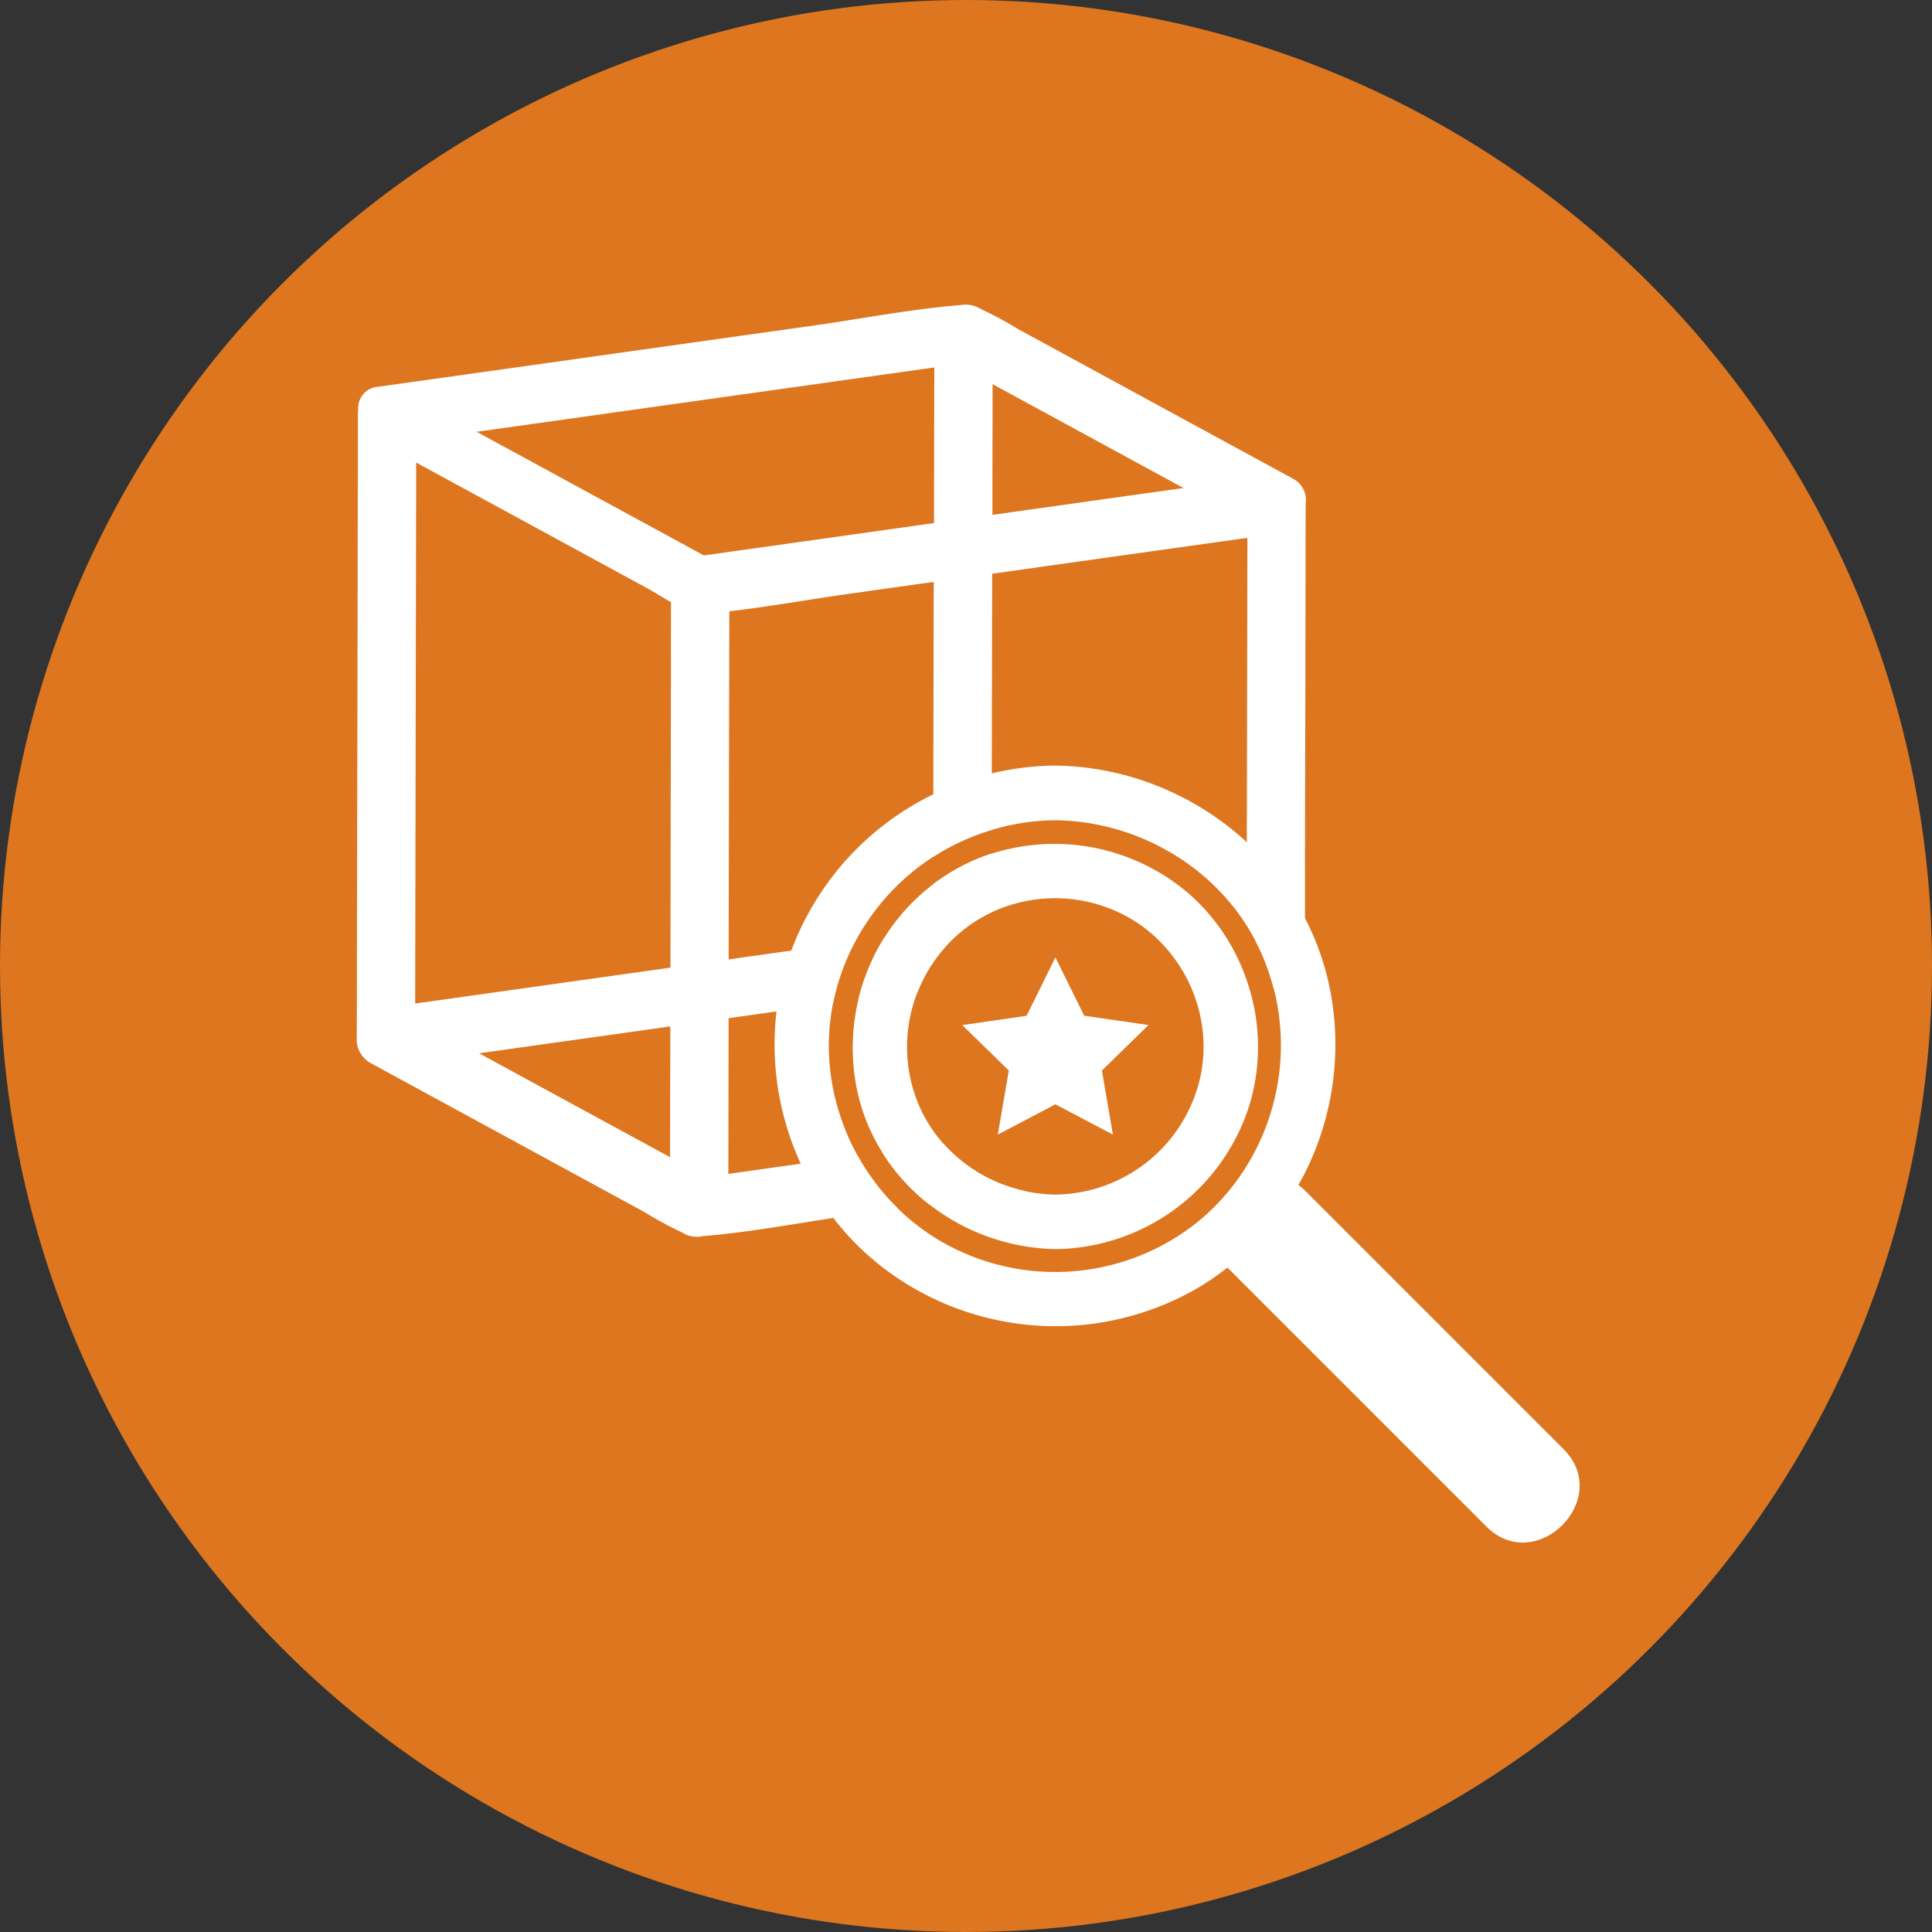
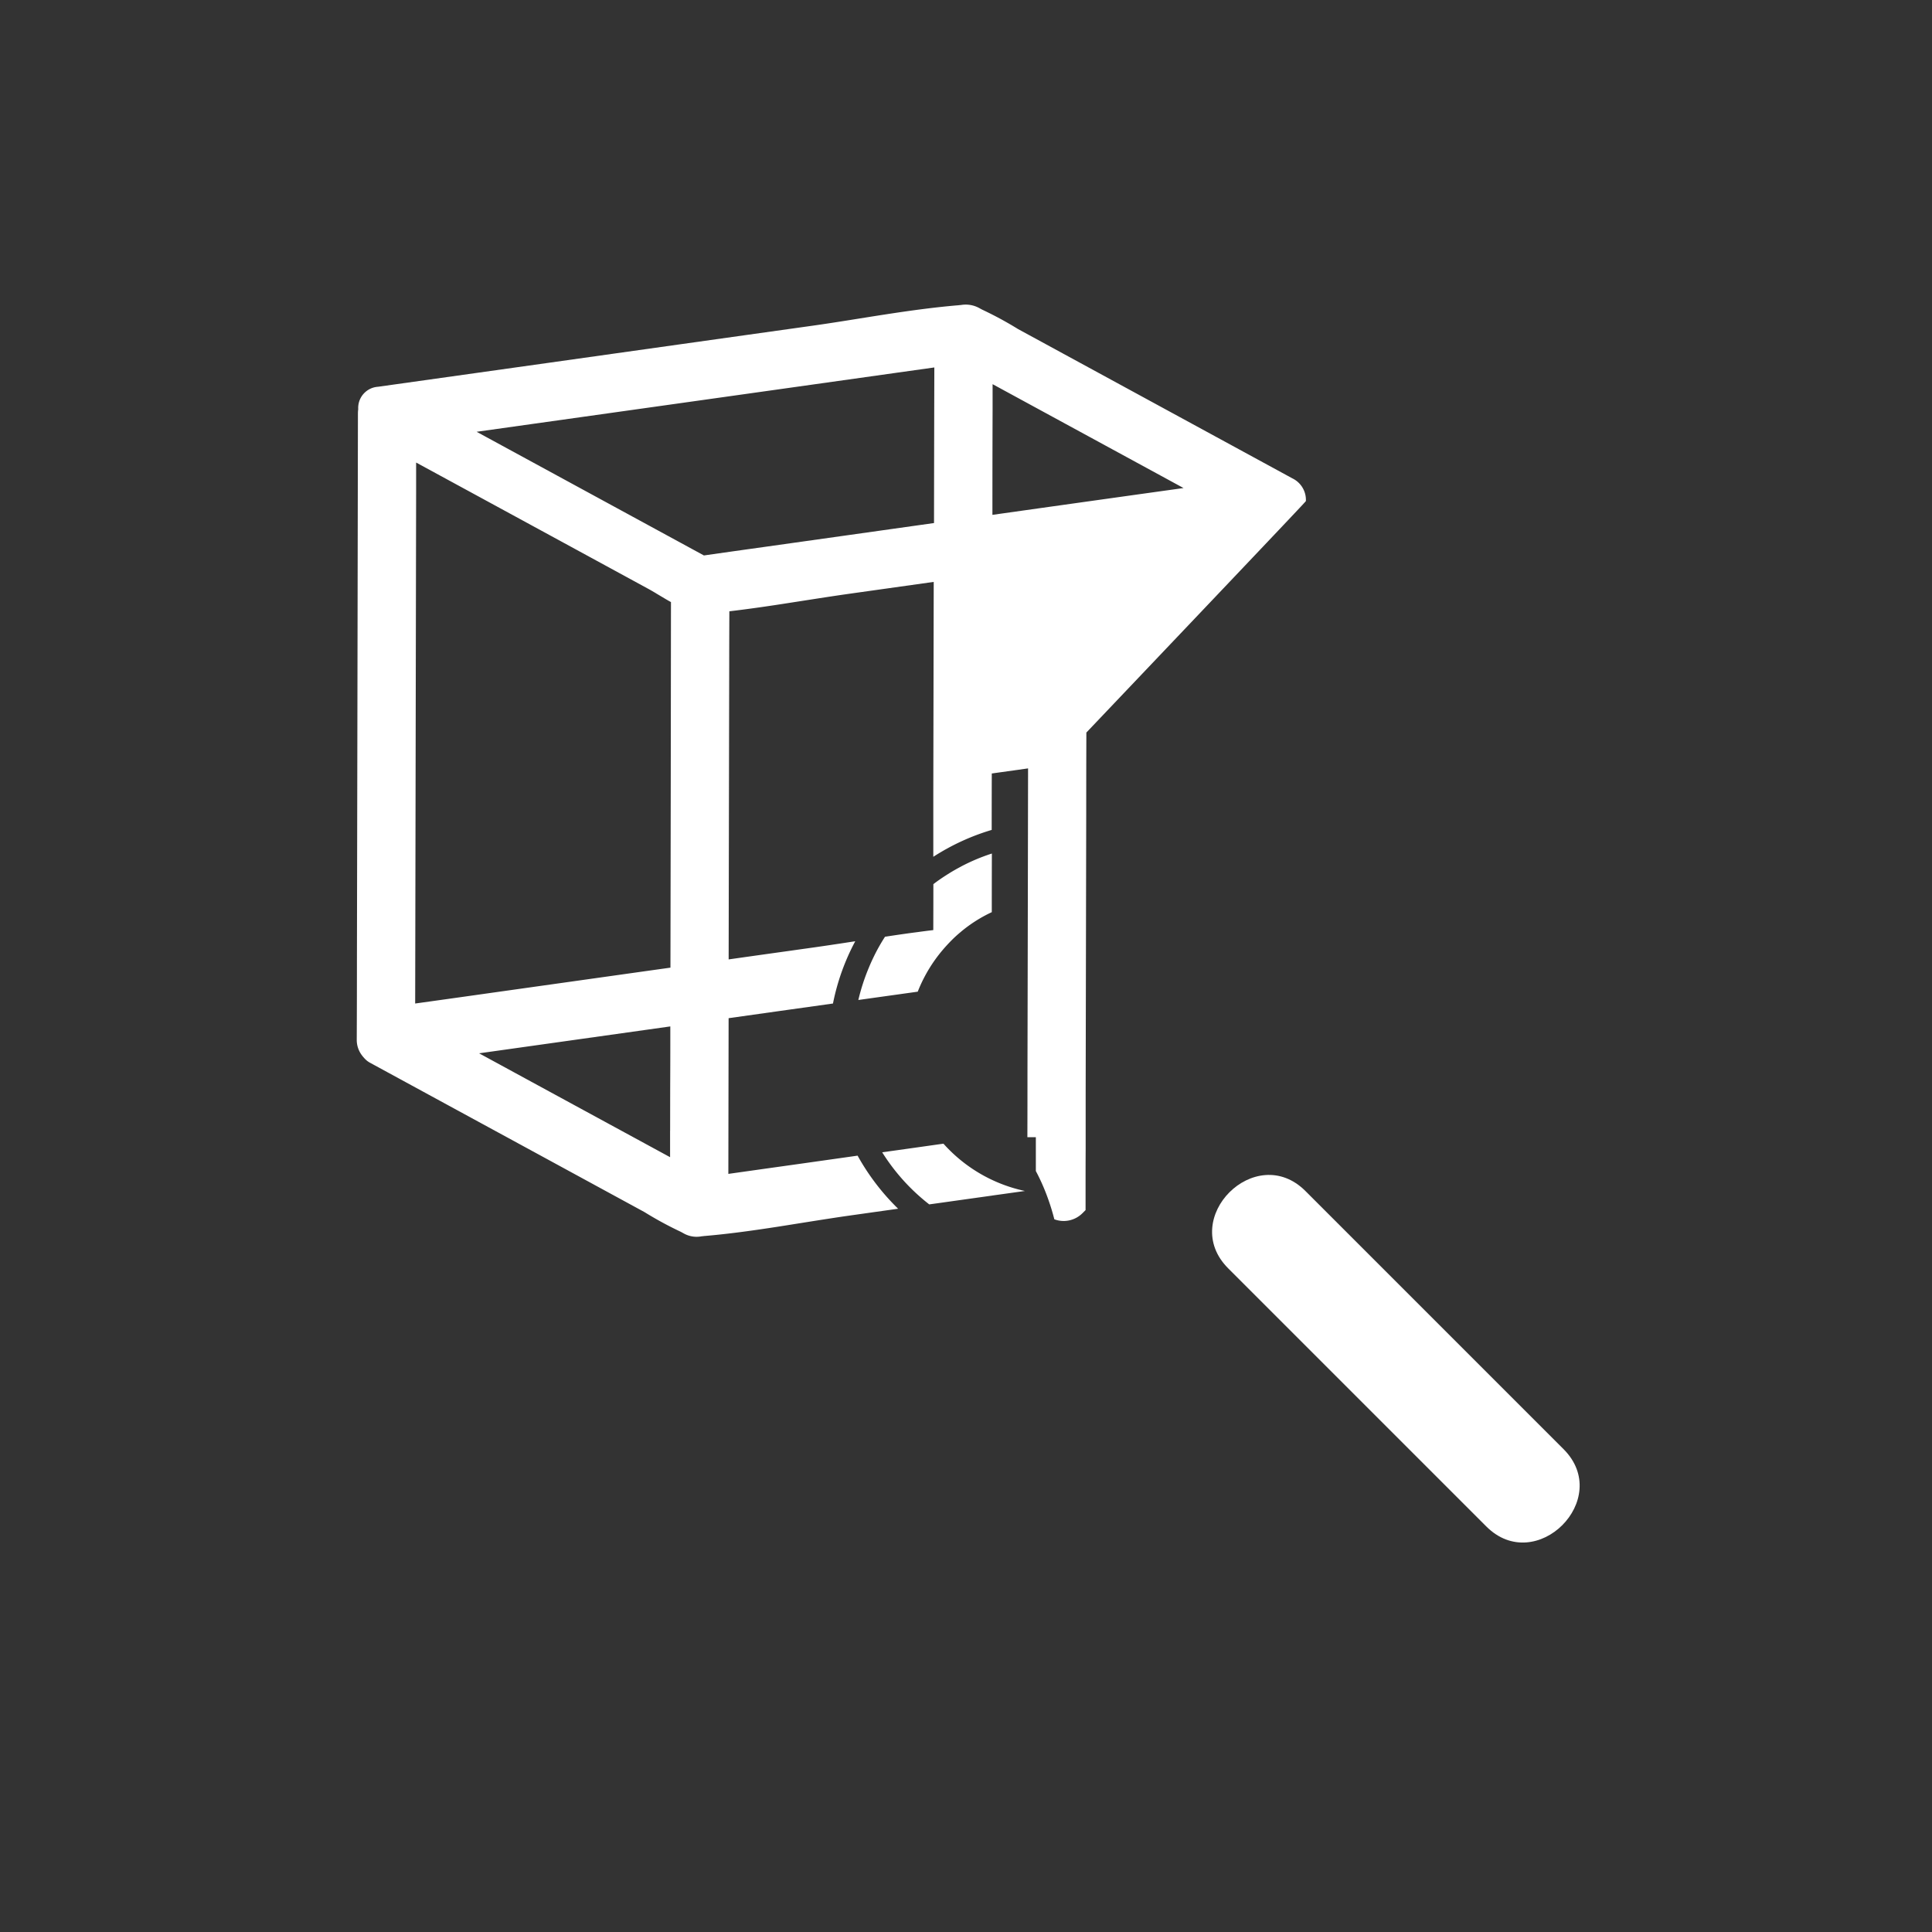
<svg xmlns="http://www.w3.org/2000/svg" width="110" height="110" viewBox="0 0 110 110">
  <rect x="0" y="0" width="110" height="110" fill="#333333" stroke="none" />
  <g id="组_382" data-name="组 382" transform="translate(-93 -2390)">
-     <circle id="椭圆_29" data-name="椭圆 29" cx="55" cy="55" r="55" transform="translate(93 2390)" fill="#dd761f" />
    <g id="组_319" data-name="组 319" transform="translate(-22.847 74.18)">
      <g id="组_318" data-name="组 318" transform="translate(136.159 2333.161)">
        <g id="组_142" data-name="组 142" transform="translate(0 0)">
          <g id="组_141" data-name="组 141">
            <g id="组_140" data-name="组 140">
-               <path id="路径_120" data-name="路径 120" d="M650.238,379.492l-.307.042c-1.06.151-2.122.3-3.182.448a11.469,11.469,0,0,0,2.679,2.966l.555-.077,2.2-.309c.272-.038.544-.075.816-.114l.044-.008c.42-.057.842-.117,1.263-.176.189-.025.38-.054.57-.08A8.639,8.639,0,0,1,650.238,379.492ZM670.873,342.9a1.362,1.362,0,0,0-.768-1.288l-15.618-8.5A20.543,20.543,0,0,0,652.432,332l-.16-.087a1.6,1.6,0,0,0-1.025-.174c-.057.005-.117.01-.174.018l-.01,0c-1.383.117-2.77.31-4.153.523s-2.763.448-4.137.641q-7.583,1.064-15.167,2.132l-9.562,1.343a1.206,1.206,0,0,0-1.127,1.276,1.822,1.822,0,0,0-.017.225q-.026,15.576-.057,31.151,0,2.251-.01,4.5a1.449,1.449,0,0,0,.306.927c.018.024.036.047.053.067l.009.009a1.556,1.556,0,0,0,.2.206l.01.008a1.229,1.229,0,0,0,.19.125q4.739,2.58,9.482,5.159l6.133,3.338a20.343,20.343,0,0,0,2.056,1.117c.055.028.107.059.16.087a1.5,1.5,0,0,0,1.035.174c.055-.005.109-.01.163-.018h.01c1.383-.117,2.77-.313,4.153-.526,1.058-.166,2.118-.339,3.173-.5q.481-.074.964-.142,1.36-.192,2.726-.384a13.072,13.072,0,0,1-2.307-3.022l-3.244.459-2.053.288-2.062.291.015-8.865q1.361-.192,2.723-.384l3.219-.451a12.756,12.756,0,0,1,1.268-3.545l-.065.01c-.379.057-.755.117-1.13.171-.4.062-.8.119-1.2.176-.42.06-.836.116-1.257.177q-1.777.247-3.556.5h0q.015-8.411.032-16.82c0-1,.005-2,.008-3,1.137-.134,2.278-.3,3.415-.479l1.706-.265c.568-.087,1.135-.173,1.7-.253l4.815-.677q-.012,6.048-.024,12.094,0,1.78,0,3.558a12.91,12.91,0,0,1,3.325-1.531q0-1.571.005-3.141v-.072q.011-5.687.021-11.373,6.234-.88,12.467-1.753l2.066-.29q-.015,8.674-.034,17.34v.547q0,1.554-.005,3.11h.482v1.928a11.787,11.787,0,0,1,.709,1.62c.133.374.247.749.343,1.127a1.513,1.513,0,0,0,1.6-.345l.179-.179c0-.346,0-.69,0-1.035,0-.813,0-1.624.005-2.438,0-.31,0-.622,0-.932,0-.718,0-1.439,0-2.157l.032-16.126q0-2.251.008-4.5C670.876,342.937,670.873,342.92,670.873,342.9Zm-36.2,35.851c0,.5,0,1.006,0,1.509q-5.438-2.955-10.874-5.914l10.887-1.531v0c0,.989,0,1.977-.005,2.967S634.678,377.761,634.675,378.751Zm.018-9.282-1.386.194q-4.265.6-8.528,1.2-2.309.327-4.618.648l.054-29.03c0-.592,0-1.179,0-1.771l0,0q6.6,3.587,13.2,7.181c.08.043.163.09.243.137l.124.072q.063.036.125.076c.1.06.206.122.313.186.166.1.334.2.505.293Q634.713,359.065,634.693,369.469ZM636.6,346q-6.472-3.521-12.942-7.041,12-1.685,23.995-3.373l2.065-.29v0q-.012,4.431-.018,8.859-4.835.682-9.674,1.362Q638.309,345.756,636.6,346Zm16.425-2.309q0-2.97.01-5.934c0-.5,0-1.006,0-1.509q5.434,2.955,10.872,5.914Q658.464,342.922,653.023,343.689Zm-1.809,20.035c-.215.111-.428.233-.637.362-.32.2-.622.4-.916.627q0,1.307-.005,2.616-.427.049-.855.109c-.632.08-1.264.174-1.893.269v0a10.829,10.829,0,0,0-.577,1.007c-.116.236-.228.473-.328.716a11.745,11.745,0,0,0-.614,1.878c.764-.106,1.531-.215,2.3-.321.361-.052.723-.1,1.084-.153.01-.032.023-.062.036-.094a8.443,8.443,0,0,1,1.4-2.3c.158-.186.327-.367.5-.541s.332-.317.511-.464l.03-.027a8,8,0,0,1,1.737-1.1q0-1.668.005-3.338A10.87,10.87,0,0,0,651.215,363.724Z" transform="translate(-616.833 -331.716)" fill="#fff" />
+               <path id="路径_120" data-name="路径 120" d="M650.238,379.492l-.307.042c-1.06.151-2.122.3-3.182.448a11.469,11.469,0,0,0,2.679,2.966l.555-.077,2.2-.309c.272-.038.544-.075.816-.114l.044-.008c.42-.057.842-.117,1.263-.176.189-.025.38-.054.57-.08A8.639,8.639,0,0,1,650.238,379.492ZM670.873,342.9a1.362,1.362,0,0,0-.768-1.288l-15.618-8.5A20.543,20.543,0,0,0,652.432,332l-.16-.087a1.6,1.6,0,0,0-1.025-.174c-.057.005-.117.01-.174.018l-.01,0c-1.383.117-2.77.31-4.153.523s-2.763.448-4.137.641q-7.583,1.064-15.167,2.132l-9.562,1.343a1.206,1.206,0,0,0-1.127,1.276,1.822,1.822,0,0,0-.017.225q-.026,15.576-.057,31.151,0,2.251-.01,4.5a1.449,1.449,0,0,0,.306.927c.018.024.036.047.053.067l.009.009a1.556,1.556,0,0,0,.2.206l.01.008a1.229,1.229,0,0,0,.19.125q4.739,2.58,9.482,5.159l6.133,3.338a20.343,20.343,0,0,0,2.056,1.117c.055.028.107.059.16.087a1.5,1.5,0,0,0,1.035.174c.055-.005.109-.01.163-.018h.01c1.383-.117,2.77-.313,4.153-.526,1.058-.166,2.118-.339,3.173-.5q.481-.074.964-.142,1.36-.192,2.726-.384a13.072,13.072,0,0,1-2.307-3.022l-3.244.459-2.053.288-2.062.291.015-8.865q1.361-.192,2.723-.384l3.219-.451a12.756,12.756,0,0,1,1.268-3.545l-.065.01c-.379.057-.755.117-1.13.171-.4.062-.8.119-1.2.176-.42.06-.836.116-1.257.177q-1.777.247-3.556.5h0q.015-8.411.032-16.82c0-1,.005-2,.008-3,1.137-.134,2.278-.3,3.415-.479l1.706-.265c.568-.087,1.135-.173,1.7-.253l4.815-.677q-.012,6.048-.024,12.094,0,1.78,0,3.558a12.91,12.91,0,0,1,3.325-1.531q0-1.571.005-3.141v-.072l2.066-.29q-.015,8.674-.034,17.34v.547q0,1.554-.005,3.11h.482v1.928a11.787,11.787,0,0,1,.709,1.62c.133.374.247.749.343,1.127a1.513,1.513,0,0,0,1.6-.345l.179-.179c0-.346,0-.69,0-1.035,0-.813,0-1.624.005-2.438,0-.31,0-.622,0-.932,0-.718,0-1.439,0-2.157l.032-16.126q0-2.251.008-4.5C670.876,342.937,670.873,342.92,670.873,342.9Zm-36.2,35.851c0,.5,0,1.006,0,1.509q-5.438-2.955-10.874-5.914l10.887-1.531v0c0,.989,0,1.977-.005,2.967S634.678,377.761,634.675,378.751Zm.018-9.282-1.386.194q-4.265.6-8.528,1.2-2.309.327-4.618.648l.054-29.03c0-.592,0-1.179,0-1.771l0,0q6.6,3.587,13.2,7.181c.08.043.163.09.243.137l.124.072q.063.036.125.076c.1.06.206.122.313.186.166.1.334.2.505.293Q634.713,359.065,634.693,369.469ZM636.6,346q-6.472-3.521-12.942-7.041,12-1.685,23.995-3.373l2.065-.29v0q-.012,4.431-.018,8.859-4.835.682-9.674,1.362Q638.309,345.756,636.6,346Zm16.425-2.309q0-2.97.01-5.934c0-.5,0-1.006,0-1.509q5.434,2.955,10.872,5.914Q658.464,342.922,653.023,343.689Zm-1.809,20.035c-.215.111-.428.233-.637.362-.32.2-.622.4-.916.627q0,1.307-.005,2.616-.427.049-.855.109c-.632.08-1.264.174-1.893.269v0a10.829,10.829,0,0,0-.577,1.007c-.116.236-.228.473-.328.716a11.745,11.745,0,0,0-.614,1.878c.764-.106,1.531-.215,2.3-.321.361-.052.723-.1,1.084-.153.01-.032.023-.062.036-.094a8.443,8.443,0,0,1,1.4-2.3c.158-.186.327-.367.5-.541s.332-.317.511-.464l.03-.027a8,8,0,0,1,1.737-1.1q0-1.668.005-3.338A10.87,10.87,0,0,0,651.215,363.724Z" transform="translate(-616.833 -331.716)" fill="#fff" />
            </g>
          </g>
        </g>
        <g id="组_154" data-name="组 154" transform="translate(23.788 26.249)">
          <g id="组_149" data-name="组 149">
            <g id="组_145" data-name="组 145">
              <g id="组_144" data-name="组 144">
                <g id="组_143" data-name="组 143">
-                   <path id="路径_121" data-name="路径 121" d="M655.463,352.957h-7.772q-.758.194-1.485.459v3.357a12.626,12.626,0,0,1,1.775-.674,13.14,13.14,0,0,1,3.61-.55,13.3,13.3,0,0,1,6.378,1.729v-3.447A16.209,16.209,0,0,0,655.463,352.957Zm7.038,7.508q0-1.554,0-3.11v-.547a15.649,15.649,0,0,0-1.428-1.182,16.446,16.446,0,0,0-3.109-1.795,16.209,16.209,0,0,0-2.506-.874h-7.477q0,1.571,0,3.141a13.14,13.14,0,0,1,3.61-.55,13.3,13.3,0,0,1,6.378,1.729,12.872,12.872,0,0,1,3.109,2.441q.335.361.646.746a12.684,12.684,0,0,1,.912,1.311c.122.2.238.408.347.617v-1.928Zm0,0q0-1.554,0-3.11v-.547a15.649,15.649,0,0,0-1.428-1.182,16.446,16.446,0,0,0-3.109-1.795,16.209,16.209,0,0,0-2.506-.874h-7.477q0,1.571,0,3.141a13.14,13.14,0,0,1,3.61-.55,13.3,13.3,0,0,1,6.378,1.729,12.872,12.872,0,0,1,3.109,2.441q.335.361.646.746a12.684,12.684,0,0,1,.912,1.311c.122.2.238.408.347.617v-1.928Zm0,0q0-1.554,0-3.11v-.547a15.649,15.649,0,0,0-1.428-1.182,16.446,16.446,0,0,0-3.109-1.795,16.209,16.209,0,0,0-2.506-.874h-7.477q0,1.571,0,3.141a13.14,13.14,0,0,1,3.61-.55,13.3,13.3,0,0,1,6.378,1.729,12.872,12.872,0,0,1,3.109,2.441q.335.361.646.746a12.684,12.684,0,0,1,.912,1.311c.122.2.238.408.347.617v-1.928Zm0,0q0-1.554,0-3.11v-.547a15.649,15.649,0,0,0-1.428-1.182,16.446,16.446,0,0,0-3.109-1.795,16.209,16.209,0,0,0-2.506-.874h-7.477q0,1.571,0,3.141a13.14,13.14,0,0,1,3.61-.55,13.3,13.3,0,0,1,6.378,1.729,12.872,12.872,0,0,1,3.109,2.441q.335.361.646.746a12.684,12.684,0,0,1,.912,1.311c.122.2.238.408.347.617v-1.928Zm0,0q0-1.554,0-3.11v-.547a15.649,15.649,0,0,0-1.428-1.182,16.446,16.446,0,0,0-3.109-1.795,16.209,16.209,0,0,0-2.506-.874h-7.477q0,1.571,0,3.141a13.14,13.14,0,0,1,3.61-.55,13.3,13.3,0,0,1,6.378,1.729,12.872,12.872,0,0,1,3.109,2.441q.335.361.646.746a12.684,12.684,0,0,1,.912,1.311c.122.2.238.408.347.617v-1.928Zm0,0q0-1.554,0-3.11v-.547a15.649,15.649,0,0,0-1.428-1.182,16.446,16.446,0,0,0-3.109-1.795,16.209,16.209,0,0,0-2.506-.874h-7.477q0,1.571,0,3.141a13.14,13.14,0,0,1,3.61-.55,13.3,13.3,0,0,1,6.378,1.729,12.872,12.872,0,0,1,3.109,2.441q.335.361.646.746a12.684,12.684,0,0,1,.912,1.311c.122.2.238.408.347.617v-1.928Zm0,0q0-1.554,0-3.11v-.547a15.649,15.649,0,0,0-1.428-1.182,16.446,16.446,0,0,0-3.109-1.795,16.209,16.209,0,0,0-2.506-.874h-7.477q0,1.571,0,3.141a13.14,13.14,0,0,1,3.61-.55,13.3,13.3,0,0,1,6.378,1.729,12.872,12.872,0,0,1,3.109,2.441q.335.361.646.746a12.684,12.684,0,0,1,.912,1.311c.122.2.238.408.347.617v-1.928Zm-19.4-5.523a16.117,16.117,0,0,0-5.525,5.855,15.811,15.811,0,0,0-.964,2.068c-.013.035-.029.075-.042.111.421-.061.837-.118,1.256-.177.4-.057.8-.114,1.2-.176.375-.055.751-.114,1.13-.171l.065-.01a12.377,12.377,0,0,1,1.044-1.645A12.9,12.9,0,0,1,643.1,358.8a12.635,12.635,0,0,1,1.559-1.174q0-1.78.005-3.558A16.493,16.493,0,0,0,643.1,354.942Zm19.4,5.523q0-1.554,0-3.11v-.547a15.649,15.649,0,0,0-1.428-1.182,16.446,16.446,0,0,0-3.109-1.795,16.209,16.209,0,0,0-2.506-.874h-7.477q0,1.571,0,3.141a13.14,13.14,0,0,1,3.61-.55,13.3,13.3,0,0,1,6.378,1.729,12.872,12.872,0,0,1,3.109,2.441q.335.361.646.746a12.684,12.684,0,0,1,.912,1.311c.122.2.238.408.347.617v-1.928Zm-24.93.332a15.811,15.811,0,0,0-.964,2.068c-.013.035-.029.075-.042.111.421-.061.837-.118,1.256-.177.4-.057.8-.114,1.2-.176.375-.055.751-.114,1.13-.171l.065-.01a12.377,12.377,0,0,1,1.044-1.645A12.9,12.9,0,0,1,643.1,358.8a12.635,12.635,0,0,1,1.559-1.174q0-1.78.005-3.558a16.493,16.493,0,0,0-1.564.87A16.117,16.117,0,0,0,637.571,360.8Zm29.7,4.559a15.132,15.132,0,0,0-1.449-4.212c-.023-.052-.052-.1-.077-.153a15.794,15.794,0,0,0-3.11-4.066c-.044-.041-.086-.08-.13-.117a15.649,15.649,0,0,0-1.428-1.182,16.446,16.446,0,0,0-3.109-1.795,16.237,16.237,0,0,0-6.326-1.392h-.052a.5.5,0,0,0-.062,0,16.037,16.037,0,0,0-3.543.443c-.1.023-.2.047-.295.072q-.758.194-1.485.459a16.23,16.23,0,0,0-1.545.656,16.493,16.493,0,0,0-1.564.87,16.117,16.117,0,0,0-5.525,5.855,15.811,15.811,0,0,0-.964,2.068c-.013.035-.029.075-.042.111-.117.308-.218.619-.313.93a14.91,14.91,0,0,0-.527,2.532,15.835,15.835,0,0,0-.092,2.692,16.348,16.348,0,0,0,1.469,5.979,15.98,15.98,0,0,0,1.329,2.359c.169.25.347.493.532.731a15.1,15.1,0,0,0,2.27,2.379c.06.052.119.1.179.151a16.141,16.141,0,0,0,18.39,1.4,15.811,15.811,0,0,0,2.443-1.818c.132-.117.263-.238.391-.362a16.038,16.038,0,0,0,2.614-3.307c.174-.293.34-.588.5-.891A16.283,16.283,0,0,0,667.272,365.355ZM659.7,378.424a12.977,12.977,0,0,1-14.75,1.021,12.564,12.564,0,0,1-2.3-1.772,13.11,13.11,0,0,1-3.343-5.431,12.7,12.7,0,0,1-.581-3.111,12.367,12.367,0,0,1,.21-3.122l.005-.02a12.772,12.772,0,0,1,1.268-3.545,12.377,12.377,0,0,1,1.044-1.645A12.9,12.9,0,0,1,643.1,358.8a13.036,13.036,0,0,1,4.884-2.706,13.14,13.14,0,0,1,3.61-.55,13.3,13.3,0,0,1,6.378,1.729,12.872,12.872,0,0,1,3.109,2.441q.335.361.646.746a12.684,12.684,0,0,1,.912,1.311c.122.2.238.408.347.617a11.822,11.822,0,0,1,.709,1.62c.133.374.247.749.343,1.127a13.088,13.088,0,0,1-1.4,9.855A12.788,12.788,0,0,1,659.7,378.424Zm-16.6-23.482a16.117,16.117,0,0,0-5.525,5.855,15.811,15.811,0,0,0-.964,2.068c-.013.035-.029.075-.042.111.421-.061.837-.118,1.256-.177.4-.057.8-.114,1.2-.176.375-.055.751-.114,1.13-.171l.065-.01a12.377,12.377,0,0,1,1.044-1.645A12.9,12.9,0,0,1,643.1,358.8a12.635,12.635,0,0,1,1.559-1.174q0-1.78.005-3.558A16.493,16.493,0,0,0,643.1,354.942Zm19.4,5.523q0-1.554,0-3.11v-.547a15.649,15.649,0,0,0-1.428-1.182,16.446,16.446,0,0,0-3.109-1.795,16.209,16.209,0,0,0-2.506-.874h-7.477q0,1.571,0,3.141a13.14,13.14,0,0,1,3.61-.55,13.3,13.3,0,0,1,6.378,1.729,12.872,12.872,0,0,1,3.109,2.441q.335.361.646.746a12.684,12.684,0,0,1,.912,1.311c.122.2.238.408.347.617v-1.928Zm-19.4-5.523a16.117,16.117,0,0,0-5.525,5.855,15.811,15.811,0,0,0-.964,2.068c-.013.035-.029.075-.042.111.421-.061.837-.118,1.256-.177.4-.057.8-.114,1.2-.176.375-.055.751-.114,1.13-.171l.065-.01a12.377,12.377,0,0,1,1.044-1.645A12.9,12.9,0,0,1,643.1,358.8a12.635,12.635,0,0,1,1.559-1.174q0-1.78.005-3.558A16.493,16.493,0,0,0,643.1,354.942Zm19.4,5.523q0-1.554,0-3.11v-.547a15.649,15.649,0,0,0-1.428-1.182,16.446,16.446,0,0,0-3.109-1.795,16.209,16.209,0,0,0-2.506-.874h-7.477q0,1.571,0,3.141a13.14,13.14,0,0,1,3.61-.55,13.3,13.3,0,0,1,6.378,1.729,12.872,12.872,0,0,1,3.109,2.441q.335.361.646.746a12.684,12.684,0,0,1,.912,1.311c.122.2.238.408.347.617v-1.928Zm0,0q0-1.554,0-3.11v-.547a15.649,15.649,0,0,0-1.428-1.182,16.446,16.446,0,0,0-3.109-1.795,16.209,16.209,0,0,0-2.506-.874h-7.477q0,1.571,0,3.141a13.14,13.14,0,0,1,3.61-.55,13.3,13.3,0,0,1,6.378,1.729,12.872,12.872,0,0,1,3.109,2.441q.335.361.646.746a12.684,12.684,0,0,1,.912,1.311c.122.2.238.408.347.617v-1.928Zm0,0q0-1.554,0-3.11v-.547a15.649,15.649,0,0,0-1.428-1.182,16.446,16.446,0,0,0-3.109-1.795,16.209,16.209,0,0,0-2.506-.874h-7.477q0,1.571,0,3.141a13.14,13.14,0,0,1,3.61-.55,13.3,13.3,0,0,1,6.378,1.729,12.872,12.872,0,0,1,3.109,2.441q.335.361.646.746a12.684,12.684,0,0,1,.912,1.311c.122.2.238.408.347.617v-1.928Zm0,0q0-1.554,0-3.11v-.547a15.649,15.649,0,0,0-1.428-1.182,16.446,16.446,0,0,0-3.109-1.795,16.209,16.209,0,0,0-2.506-.874h-7.477q0,1.571,0,3.141a13.14,13.14,0,0,1,3.61-.55,13.3,13.3,0,0,1,6.378,1.729,12.872,12.872,0,0,1,3.109,2.441q.335.361.646.746a12.684,12.684,0,0,1,.912,1.311c.122.2.238.408.347.617v-1.928Zm0,0q0-1.554,0-3.11v-.547a15.649,15.649,0,0,0-1.428-1.182,16.446,16.446,0,0,0-3.109-1.795,16.209,16.209,0,0,0-2.506-.874h-7.477q0,1.571,0,3.141a13.14,13.14,0,0,1,3.61-.55,13.3,13.3,0,0,1,6.378,1.729,12.872,12.872,0,0,1,3.109,2.441q.335.361.646.746a12.684,12.684,0,0,1,.912,1.311c.122.2.238.408.347.617v-1.928Zm0,0q0-1.554,0-3.11v-.547a15.649,15.649,0,0,0-1.428-1.182,16.446,16.446,0,0,0-3.109-1.795,16.209,16.209,0,0,0-2.506-.874h-7.477q0,1.571,0,3.141a13.14,13.14,0,0,1,3.61-.55,13.3,13.3,0,0,1,6.378,1.729,12.872,12.872,0,0,1,3.109,2.441q.335.361.646.746a12.684,12.684,0,0,1,.912,1.311c.122.2.238.408.347.617v-1.928Zm0,0q0-1.554,0-3.11v-.547a15.649,15.649,0,0,0-1.428-1.182,16.446,16.446,0,0,0-3.109-1.795,16.209,16.209,0,0,0-2.506-.874h-7.477q0,1.571,0,3.141a13.14,13.14,0,0,1,3.61-.55,13.3,13.3,0,0,1,6.378,1.729,12.872,12.872,0,0,1,3.109,2.441q.335.361.646.746a12.684,12.684,0,0,1,.912,1.311c.122.2.238.408.347.617v-1.928Zm-7.038-7.508h-7.772q-.758.194-1.485.459v3.357a12.626,12.626,0,0,1,1.775-.674,13.14,13.14,0,0,1,3.61-.55,13.3,13.3,0,0,1,6.378,1.729v-3.447A16.209,16.209,0,0,0,655.463,352.957Z" transform="translate(-635.613 -352.439)" fill="#fff" />
-                 </g>
+                   </g>
              </g>
            </g>
            <g id="组_148" data-name="组 148" transform="translate(4.45 4.454)">
              <g id="组_147" data-name="组 147">
                <g id="组_146" data-name="组 146">
-                   <path id="路径_122" data-name="路径 122" d="M661.7,364.16a11.753,11.753,0,0,0-1.558-3.255,10.95,10.95,0,0,0-1.117-1.378,10.3,10.3,0,0,0-.943-.887,10.994,10.994,0,0,0-1.05-.771,11.744,11.744,0,0,0-9.99-1.355,10.837,10.837,0,0,0-1.772.746c-.215.111-.428.233-.637.362-.319.2-.622.4-.916.627a11.565,11.565,0,0,0-2.754,2.993v0a10.829,10.829,0,0,0-.576,1.007c-.117.236-.228.473-.328.716a11.823,11.823,0,0,0-.916,5.224,12,12,0,0,0,.168,1.459,10.857,10.857,0,0,0,1.494,3.867,11.475,11.475,0,0,0,2.679,2.966,12.046,12.046,0,0,0,7.064,2.545c.034,0,.071,0,.106,0a1.278,1.278,0,0,0,.14,0,.627.627,0,0,0,.07,0,11.725,11.725,0,0,0,10.687-7.714c.052-.146.1-.29.148-.436A11.457,11.457,0,0,0,661.7,364.16ZM658.965,369a8.55,8.55,0,0,1-8.311,6.926,8.887,8.887,0,0,1-1.725-.2,8.638,8.638,0,0,1-4.636-2.693,8.142,8.142,0,0,1-1.538-2.545,8.489,8.489,0,0,1,.068-6.11c.01-.032.023-.062.036-.094a8.45,8.45,0,0,1,1.4-2.3c.158-.186.327-.367.5-.541s.332-.317.511-.464l.03-.027a8,8,0,0,1,1.737-1.1,8.546,8.546,0,0,1,7.927.37,8.2,8.2,0,0,1,1.578,1.216c.171.168.334.344.49.526.121.143.238.288.35.436a8.524,8.524,0,0,1,1.156,2.091.384.384,0,0,1,.02.057,8.355,8.355,0,0,1,.443,1.677,7.98,7.98,0,0,1,.085,1.77A7.733,7.733,0,0,1,658.965,369Z" transform="translate(-639.126 -355.955)" fill="#fff" />
-                 </g>
+                   </g>
              </g>
            </g>
          </g>
          <g id="组_153" data-name="组 153" transform="translate(24.91 23.307)">
            <g id="组_152" data-name="组 152">
              <g id="组_151" data-name="组 151">
                <g id="组_150" data-name="组 150">
                  <path id="路径_123" data-name="路径 123" d="M656.193,376.153q7.352,7.349,14.7,14.7c2.834,2.834,7.233-1.563,4.4-4.4l-14.7-14.7c-2.834-2.835-7.233,1.562-4.4,4.4Z" transform="translate(-655.278 -370.839)" fill="#fff" />
                </g>
              </g>
            </g>
          </g>
        </g>
        <g id="组_157" data-name="组 157" transform="translate(34.476 37.17)">
          <g id="组_156" data-name="组 156">
            <g id="组_155" data-name="组 155">
-               <path id="路径_124" data-name="路径 124" d="M649.352,361.061l1.638,3.319,3.663.532L652,367.5l.626,3.648-3.276-1.722-3.276,1.722.626-3.648-2.651-2.584,3.663-.532Z" transform="translate(-644.05 -361.061)" fill="#fff" />
-             </g>
+               </g>
          </g>
        </g>
      </g>
    </g>
  </g>
</svg>